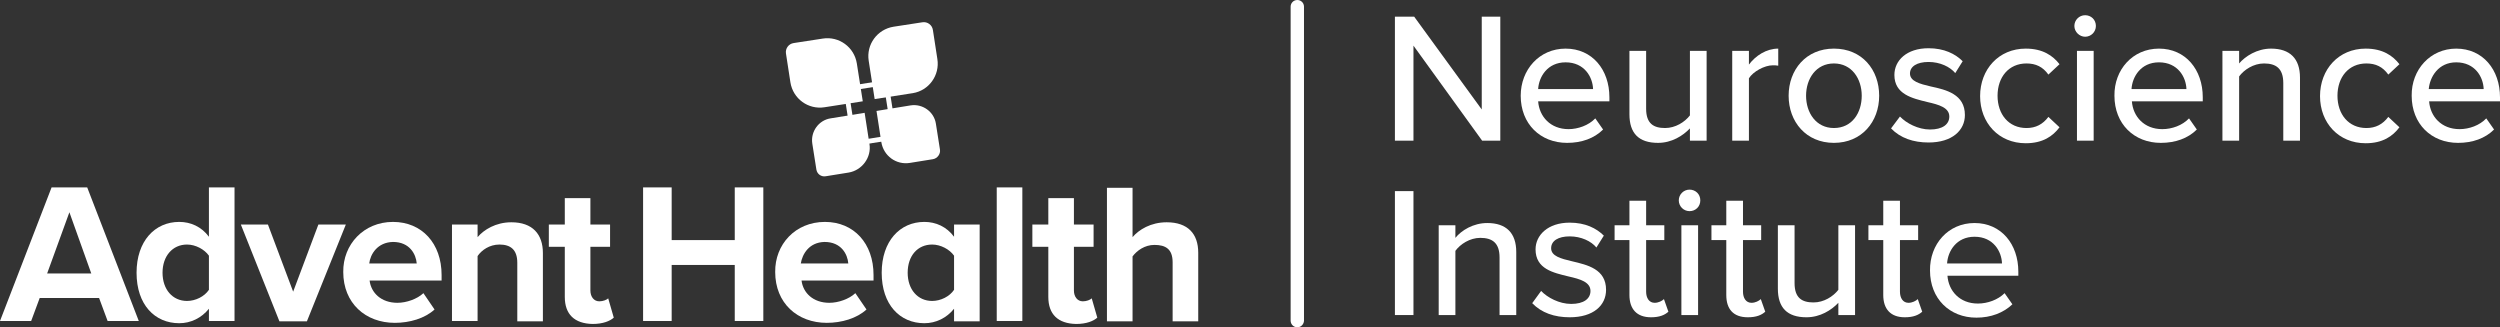
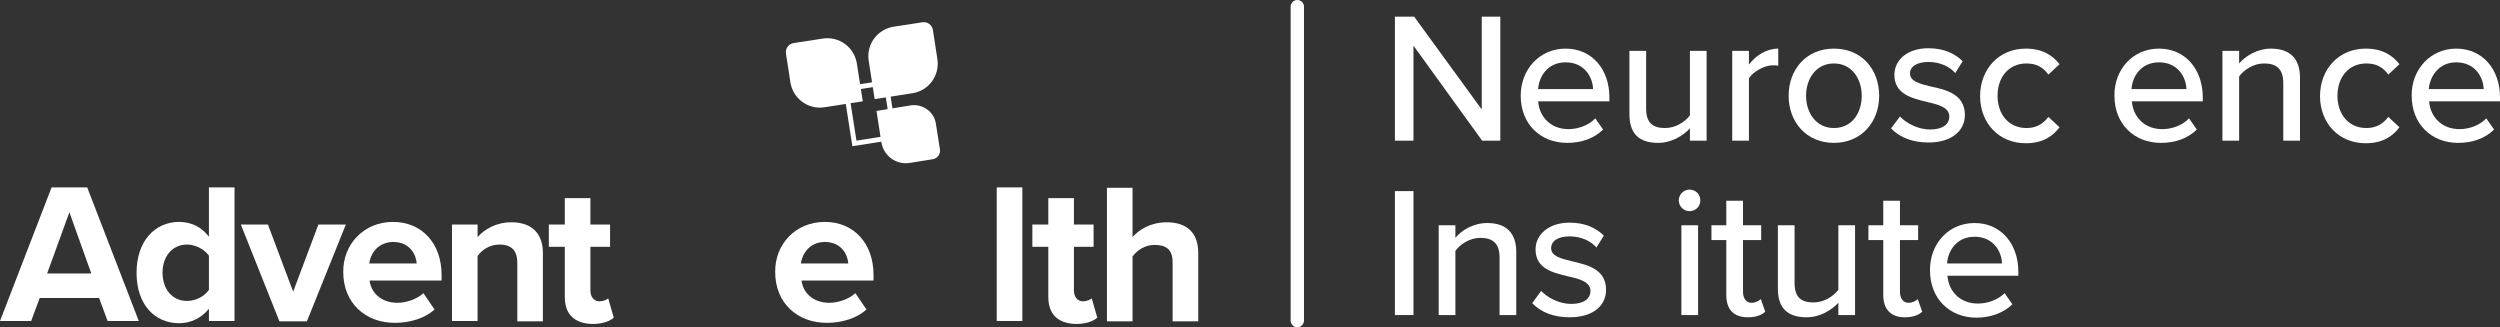
<svg xmlns="http://www.w3.org/2000/svg" version="1.1" id="Layer_1" x="0px" y="0px" viewBox="0 0 673.7 88.2" style="enable-background:new 0 0 673.7 88.2;" xml:space="preserve">
  <rect x="0" y="0" width="673.7" height="88.2" fill="#333333" stroke="none" />
  <style type="text/css">
	.st0{fill:#FFFFFF;}
</style>
  <g>
    <g>
      <path class="st0" d="M26.7,80.3h-16l-2.3,6.2H0l13.9-36h9.6l13.9,36H29L26.7,80.3z M12.7,73.7h11.9l-5.9-16.5L12.7,73.7z" />
      <path class="st0" d="M56.3,83.2c-2,2.5-4.9,3.9-8,3.9c-6.6,0-11.5-5-11.5-13.6c0-8.5,4.9-13.7,11.5-13.7c3.1,0,6,1.3,8,4V50.5h6.9    v36h-6.9V83.2z M56.3,68.9c-1.2-1.7-3.6-3-5.9-3c-3.9,0-6.6,3.1-6.6,7.6s2.7,7.6,6.6,7.6c2.3,0,4.7-1.2,5.9-3V68.9z" />
      <path class="st0" d="M64.9,60.5h7.3L79,78.6l6.8-18.1h7.4L82.7,86.6h-7.4L64.9,60.5z" />
      <path class="st0" d="M105.9,59.8c7.8,0,13.1,5.8,13.1,14.3v1.5H99.6c0.4,3.3,3.1,6,7.5,6c2.4,0,5.3-1,7-2.6l3,4.4    c-2.6,2.4-6.7,3.6-10.7,3.6c-7.9,0-13.9-5.3-13.9-13.7C92.4,65.9,98,59.8,105.9,59.8z M99.5,71h12.8c-0.2-2.5-1.9-5.8-6.4-5.8    C101.7,65.3,99.8,68.5,99.5,71z" />
      <path class="st0" d="M139.4,70.8c0-3.6-1.9-4.9-4.8-4.9c-2.7,0-4.8,1.5-5.9,3.1v17.5h-6.9v-26h6.9v3.4c1.7-2,4.9-4,9.1-4    c5.7,0,8.5,3.2,8.5,8.3v18.4h-6.9L139.4,70.8L139.4,70.8z" />
      <path class="st0" d="M152.2,80V66.5h-4.3v-6h4.3v-7.1h6.9v7.1h5.3v6h-5.3v11.8c0,1.6,0.9,2.9,2.4,2.9c1,0,2-0.4,2.4-0.8l1.5,5.2    c-1,0.9-2.9,1.7-5.7,1.7C154.8,87.2,152.2,84.7,152.2,80z" />
-       <path class="st0" d="M198,71.4h-17v15.1h-7.7v-36h7.7v14.2h17V50.5h7.7v36H198V71.4z" />
      <path class="st0" d="M222.3,59.8c7.8,0,13.1,5.8,13.1,14.3v1.5H216c0.4,3.3,3.1,6,7.5,6c2.4,0,5.3-1,7-2.6l3,4.4    c-2.6,2.4-6.7,3.6-10.7,3.6c-7.9,0-13.9-5.3-13.9-13.7C208.8,65.9,214.3,59.8,222.3,59.8z M215.8,71h12.8    c-0.2-2.5-1.9-5.8-6.4-5.8C218,65.3,216.2,68.5,215.8,71z" />
-       <path class="st0" d="M257.1,83.2c-2,2.5-4.9,3.9-8,3.9c-6.6,0-11.5-5-11.5-13.6c0-8.5,4.9-13.7,11.5-13.7c3.1,0,6,1.3,8,4v-3.3    h6.9v26.1h-6.9V83.2z M257.1,68.9c-1.2-1.7-3.6-3-5.9-3c-3.9,0-6.6,3-6.6,7.6c0,4.5,2.7,7.6,6.6,7.6c2.3,0,4.7-1.2,5.9-3V68.9z" />
      <path class="st0" d="M268.6,50.5h6.9v36h-6.9V50.5z" />
      <path class="st0" d="M282.5,80V66.5h-4.3v-6h4.3v-7.1h6.9v7.1h5.3v6h-5.3v11.8c0,1.6,0.9,2.9,2.4,2.9c1,0,2-0.4,2.4-0.8l1.5,5.2    c-1,0.9-2.9,1.7-5.7,1.7C285.1,87.2,282.5,84.7,282.5,80z" />
      <path class="st0" d="M316,70.7c0-3.6-1.9-4.7-4.9-4.7c-2.6,0-4.7,1.5-5.9,3.1v17.5h-6.9v-36h6.9v13.3c1.7-2,4.9-4,9.2-4    c5.7,0,8.5,3.1,8.5,8.2v18.5H316L316,70.7L316,70.7z" />
    </g>
    <g>
      <path class="st0" d="M238.2,23l2.1,13.4l-9.5,1.5l-2.1-13.4L238.2,23 M239.3,21.5l-12.1,1.9l2.5,16l12.1-1.9L239.3,21.5    L239.3,21.5z" />
      <path class="st0" d="M232.5,27.3l-10.3,1.6c-4.4,0.7-8.5-2.3-9.2-6.7l-1.2-7.8c-0.2-1.3,0.7-2.6,2.1-2.8l7.8-1.2    c4.4-0.7,8.5,2.3,9.2,6.7L232.5,27.3z" />
      <path class="st0" d="M246,25.1l-10.3,1.6l-1.6-10.3c-0.7-4.4,2.3-8.5,6.7-9.2l7.8-1.2c1.3-0.2,2.6,0.7,2.8,2.1l1.2,7.8    C253.3,20.3,250.3,24.4,246,25.1z" />
-       <path class="st0" d="M228.7,46.5l-6.2,1c-1.2,0.2-2.3-0.6-2.5-1.8l-1.1-7c-0.5-3.2,1.7-6.3,4.9-6.8l9.2-1.5l1.3,8.4    C234.9,42.4,232.3,45.9,228.7,46.5z" />
      <path class="st0" d="M251.4,42.9l-6.2,1c-3.7,0.6-7.1-1.9-7.7-5.6l-1.3-8.4l9.2-1.5c3.2-0.5,6.3,1.7,6.8,4.9l1.1,7    C253.5,41.5,252.6,42.7,251.4,42.9z" />
    </g>
  </g>
  <g>
    <path class="st0" d="M380.9,12.3v25.6h-5V4.5h5.2l18.2,25v-25h5v33.4h-4.9L380.9,12.3z" />
    <path class="st0" d="M421.9,13.1c7.2,0,11.8,5.7,11.8,13.1v1.1h-19.2c0.3,4.1,3.3,7.5,8.2,7.5c2.5,0,5.4-1,7.2-2.9l2.1,3   c-2.4,2.4-5.8,3.6-9.7,3.6c-7.2,0-12.5-5.1-12.5-12.7C409.8,18.8,414.8,13.1,421.9,13.1z M414.5,24h14.8c-0.1-3.2-2.3-7.2-7.4-7.2   C417,16.8,414.7,20.7,414.5,24z" />
    <path class="st0" d="M455.4,34.6c-1.9,2-4.9,3.9-8.6,3.9c-5.2,0-7.7-2.6-7.7-7.7V13.7h4.5v15.6c0,4,2,5.2,5.1,5.2   c2.8,0,5.3-1.6,6.7-3.4V13.7h4.5v24.2h-4.5V34.6z" />
    <path class="st0" d="M466.8,13.7h4.5v3.7c1.8-2.4,4.7-4.3,7.9-4.3v4.6c-0.5-0.1-1-0.1-1.5-0.1c-2.2,0-5.3,1.7-6.4,3.5v16.8h-4.5   V13.7z" />
    <path class="st0" d="M482,25.8c0-7,4.7-12.7,12.2-12.7c7.6,0,12.2,5.7,12.2,12.7s-4.7,12.7-12.2,12.7S482,32.8,482,25.8z    M501.7,25.8c0-4.6-2.7-8.7-7.5-8.7s-7.5,4.1-7.5,8.7s2.7,8.7,7.5,8.7C499.1,34.5,501.7,30.4,501.7,25.8z" />
    <path class="st0" d="M512,31.4c1.7,1.8,4.9,3.5,8.1,3.5c3.4,0,5.2-1.4,5.2-3.5c0-2.4-2.8-3.2-5.9-3.9c-4.1-1-8.9-2.1-8.9-7.3   c0-3.9,3.3-7.2,9.2-7.2c4.2,0,7.2,1.5,9.2,3.5l-2,3.2c-1.4-1.7-4.1-3-7.2-3c-3.1,0-5,1.2-5,3.1c0,2.1,2.6,2.8,5.6,3.5   c4.2,0.9,9.2,2.1,9.2,7.7c0,4.1-3.4,7.4-9.8,7.4c-4.1,0-7.6-1.2-10.1-3.8L512,31.4z" />
    <path class="st0" d="M545.9,13.1c4.6,0,7.3,1.9,9.1,4.2l-3,2.8c-1.5-2.1-3.4-3-5.9-3c-4.8,0-7.8,3.7-7.8,8.7s3,8.7,7.8,8.7   c2.5,0,4.4-1,5.9-3l3,2.8c-1.8,2.4-4.5,4.3-9.1,4.3c-7.3,0-12.3-5.5-12.3-12.7S538.6,13.1,545.9,13.1z" />
-     <path class="st0" d="M559,7c0-1.6,1.3-2.9,2.9-2.9c1.6,0,2.9,1.2,2.9,2.9c0,1.6-1.3,2.9-2.9,2.9C560.4,9.9,559,8.6,559,7z    M559.7,13.7h4.5v24.2h-4.5V13.7z" />
    <path class="st0" d="M581.8,13.1c7.2,0,11.8,5.7,11.8,13.1v1.1h-19.1c0.3,4.1,3.3,7.5,8.2,7.5c2.6,0,5.4-1,7.2-2.9l2.1,3   c-2.4,2.4-5.8,3.6-9.7,3.6c-7.2,0-12.5-5.1-12.5-12.7C569.7,18.8,574.7,13.1,581.8,13.1z M574.4,24h14.8c-0.1-3.2-2.3-7.2-7.4-7.2   C576.9,16.8,574.6,20.7,574.4,24z" />
    <path class="st0" d="M615.3,22.4c0-4-2-5.3-5.2-5.3c-2.8,0-5.4,1.7-6.7,3.5v17.3h-4.5V13.7h4.5v3.4c1.6-1.9,4.8-4,8.6-4   c5.1,0,7.8,2.7,7.8,7.8v17h-4.5L615.3,22.4L615.3,22.4z" />
    <path class="st0" d="M637.5,13.1c4.6,0,7.3,1.9,9.1,4.2l-3,2.8c-1.5-2.1-3.4-3-5.9-3c-4.8,0-7.8,3.7-7.8,8.7s3,8.7,7.8,8.7   c2.5,0,4.4-1,5.9-3l3,2.8c-1.8,2.4-4.5,4.3-9.1,4.3c-7.3,0-12.3-5.5-12.3-12.7S630.2,13.1,637.5,13.1z" />
    <path class="st0" d="M661.9,13.1c7.2,0,11.8,5.7,11.8,13.1v1.1h-19.1c0.3,4.1,3.3,7.5,8.2,7.5c2.6,0,5.4-1,7.2-2.9l2.1,3   c-2.4,2.4-5.8,3.6-9.7,3.6c-7.2,0-12.5-5.1-12.5-12.7C649.8,18.8,654.9,13.1,661.9,13.1z M654.5,24h14.8c-0.1-3.2-2.3-7.2-7.4-7.2   C657.1,16.8,654.8,20.7,654.5,24z" />
    <path class="st0" d="M375.9,51.5h5v33.4h-5V51.5z" />
    <path class="st0" d="M404.1,69.4c0-4-2-5.3-5.2-5.3c-2.8,0-5.4,1.7-6.7,3.5v17.3h-4.5V60.7h4.5v3.4c1.6-2,4.8-4,8.6-4   c5.1,0,7.8,2.7,7.8,7.8v17h-4.5L404.1,69.4L404.1,69.4z" />
    <path class="st0" d="M415.3,78.4c1.7,1.8,4.9,3.5,8.1,3.5c3.4,0,5.2-1.4,5.2-3.5c0-2.4-2.8-3.2-5.9-3.9c-4.1-1-8.9-2-8.9-7.3   c0-3.8,3.3-7.2,9.2-7.2c4.2,0,7.2,1.5,9.2,3.5l-2,3.2c-1.4-1.7-4.1-3-7.2-3s-5,1.2-5,3.2c0,2.1,2.6,2.8,5.6,3.5   c4.2,1,9.2,2.1,9.2,7.7c0,4.2-3.4,7.4-9.8,7.4c-4.1,0-7.6-1.2-10.1-3.8L415.3,78.4z" />
-     <path class="st0" d="M439.1,79.5V64.7h-4v-4h4v-6.6h4.5v6.6h4.9v4h-4.9v13.9c0,1.7,0.8,3,2.3,3c1,0,2-0.5,2.5-1l1.2,3.4   c-1,0.9-2.4,1.5-4.7,1.5C441.1,85.5,439.1,83.3,439.1,79.5z" />
    <path class="st0" d="M452.4,54c0-1.6,1.3-2.9,2.9-2.9s2.9,1.2,2.9,2.9s-1.3,2.9-2.9,2.9C453.7,56.9,452.4,55.6,452.4,54z    M453.1,60.7h4.5v24.2h-4.5V60.7z" />
    <path class="st0" d="M465.2,79.5V64.7h-4v-4h4v-6.6h4.5v6.6h4.9v4h-4.9v13.9c0,1.7,0.8,3,2.3,3c1,0,2-0.5,2.5-1l1.2,3.4   c-1,0.9-2.4,1.5-4.7,1.5C467.1,85.5,465.2,83.3,465.2,79.5z" />
    <path class="st0" d="M495.4,81.6c-1.9,2-4.9,3.9-8.6,3.9c-5.2,0-7.7-2.6-7.7-7.7V60.7h4.5v15.6c0,4,2,5.2,5.1,5.2   c2.8,0,5.3-1.6,6.7-3.4V60.7h4.5v24.2h-4.5V81.6z" />
    <path class="st0" d="M507.5,79.5V64.7h-4v-4h4v-6.6h4.5v6.6h4.9v4H512v13.9c0,1.7,0.8,3,2.3,3c1,0,2-0.5,2.5-1L518,84   c-1,0.9-2.4,1.5-4.7,1.5C509.5,85.5,507.5,83.3,507.5,79.5z" />
    <path class="st0" d="M532.1,60.1c7.2,0,11.8,5.7,11.8,13.1v1.1h-19.1c0.3,4.1,3.3,7.5,8.2,7.5c2.6,0,5.4-1,7.2-2.8l2.1,3   c-2.4,2.3-5.8,3.6-9.7,3.6c-7.2,0-12.5-5.1-12.5-12.7C520,65.8,525,60.1,532.1,60.1z M524.7,71h14.8c-0.1-3.2-2.3-7.2-7.4-7.2   C527.2,63.8,524.9,67.7,524.7,71z" />
  </g>
  <path class="st0" d="M349.6,88.2c-1,0-1.8-0.8-1.8-1.8V1.8c0-1,0.8-1.8,1.8-1.8s1.8,0.8,1.8,1.8v84.7  C351.3,87.5,350.5,88.2,349.6,88.2z" />
</svg>